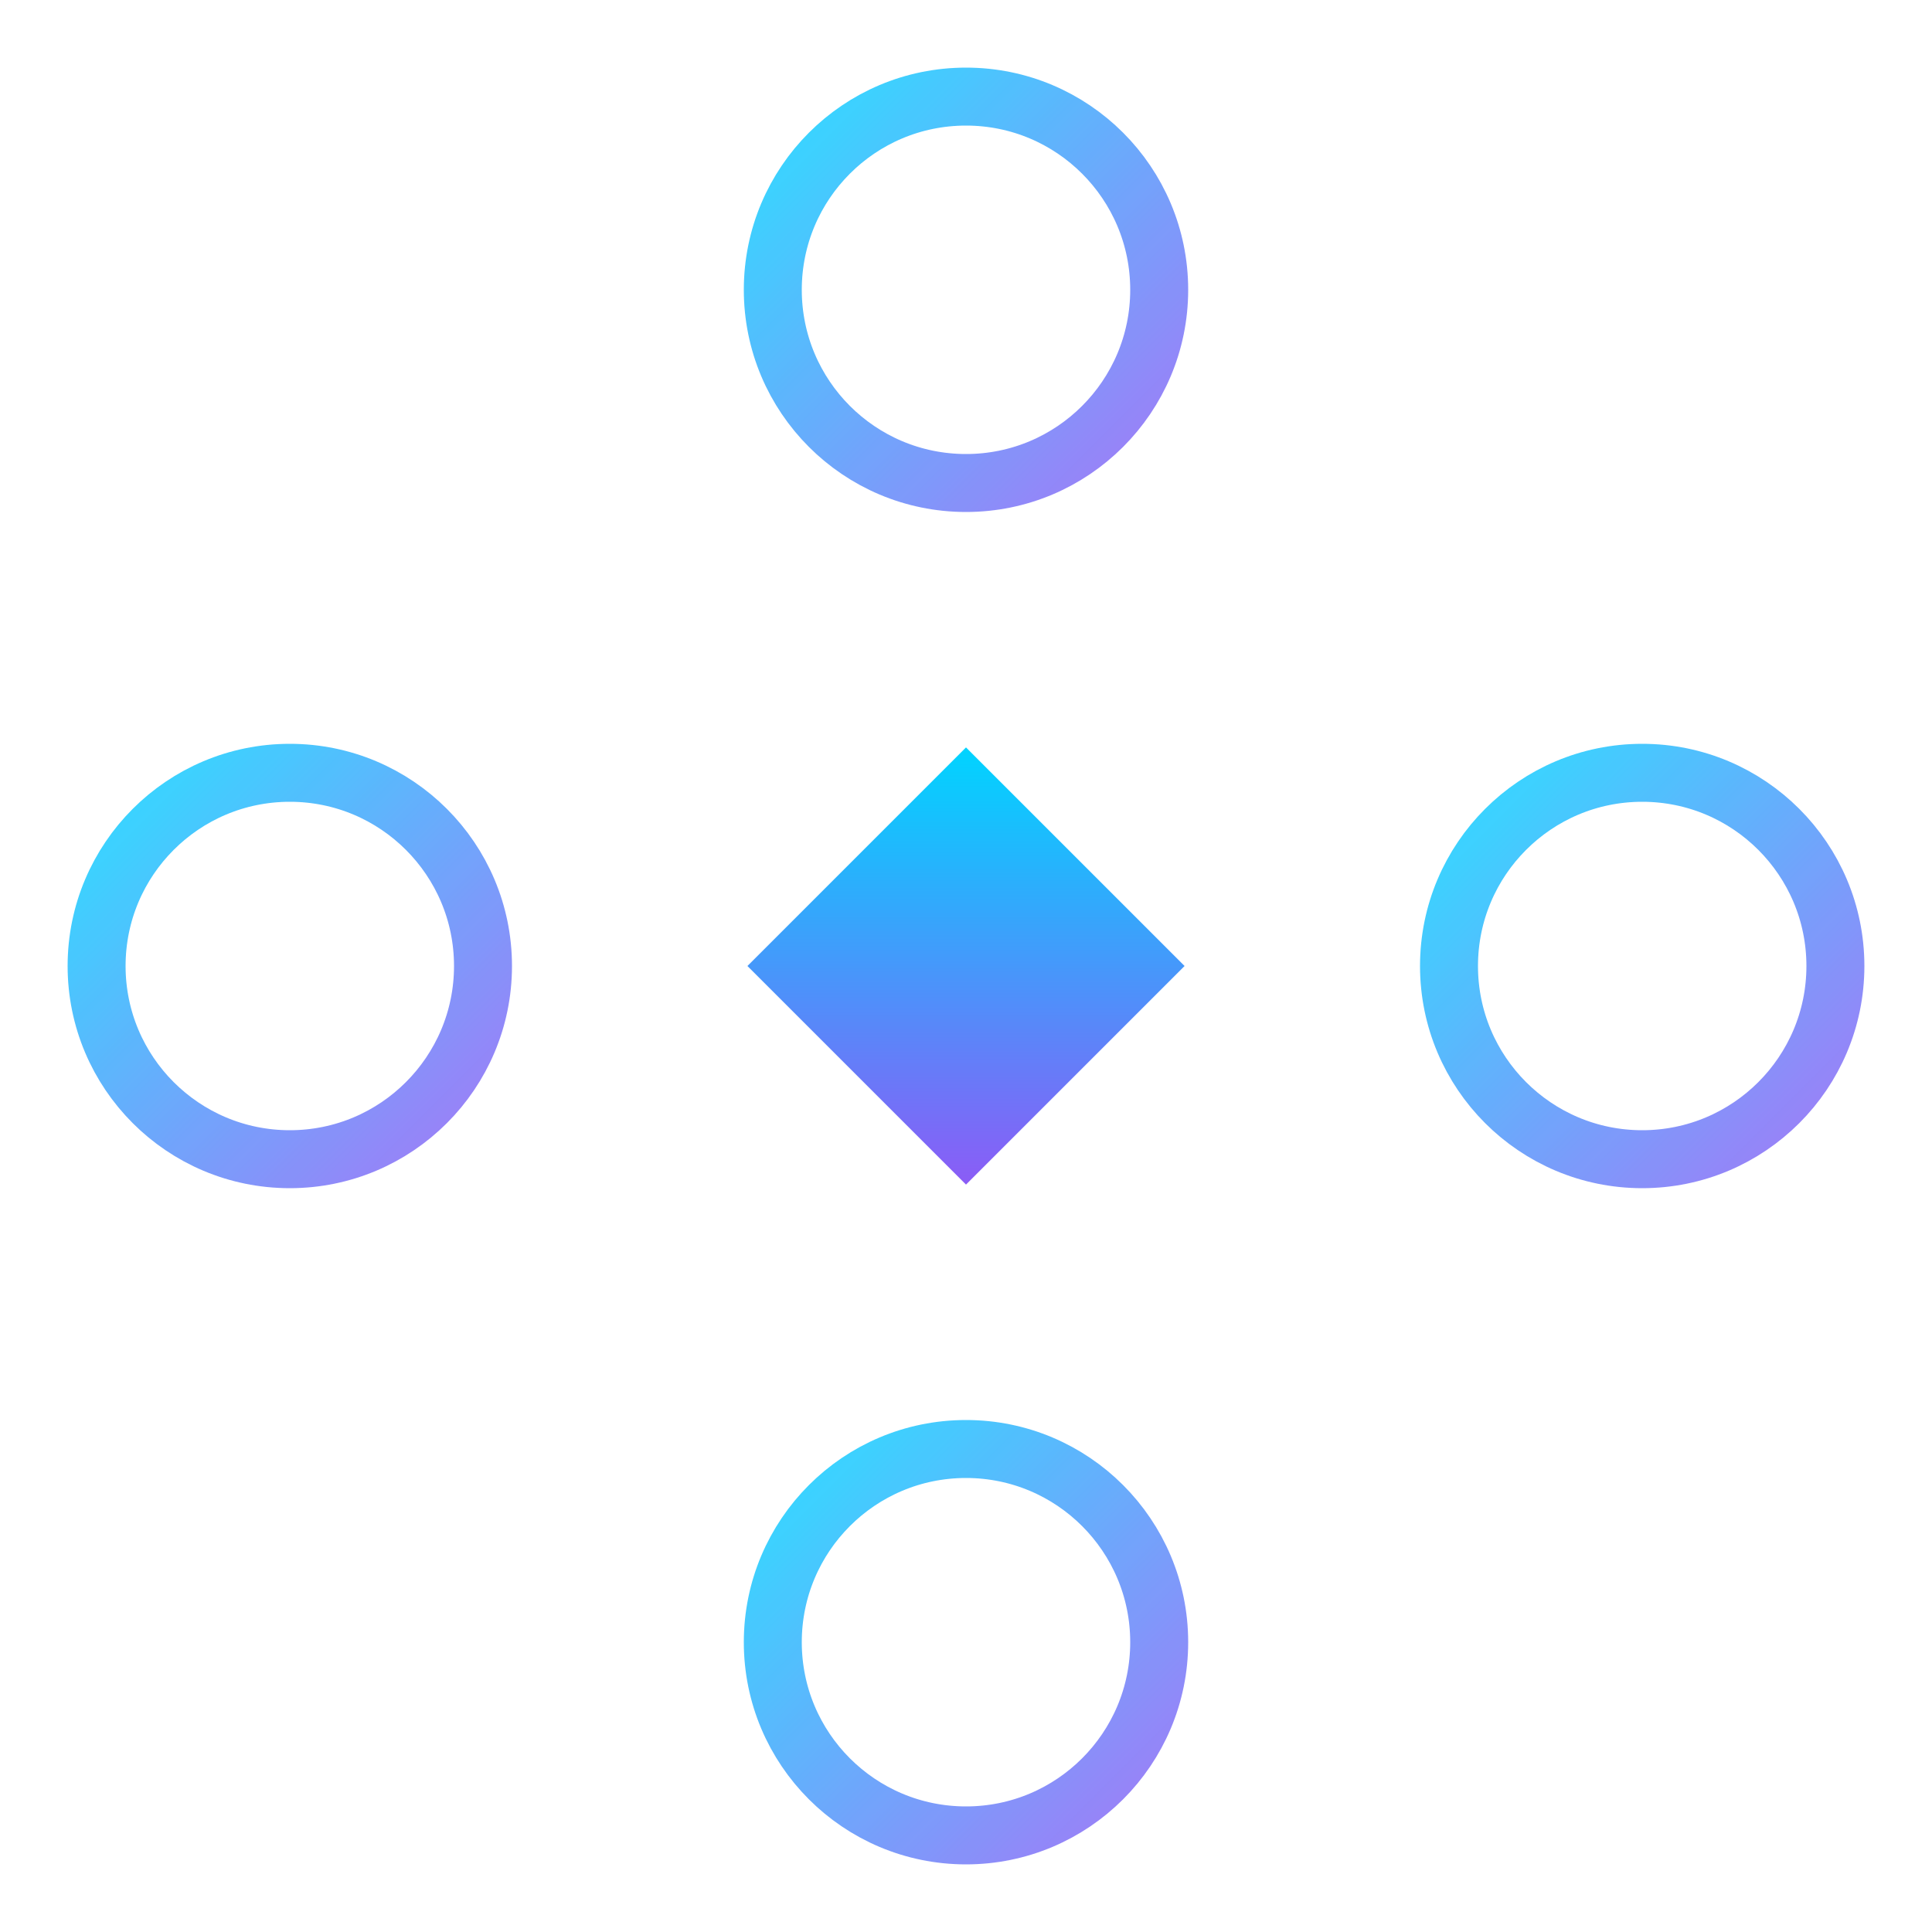
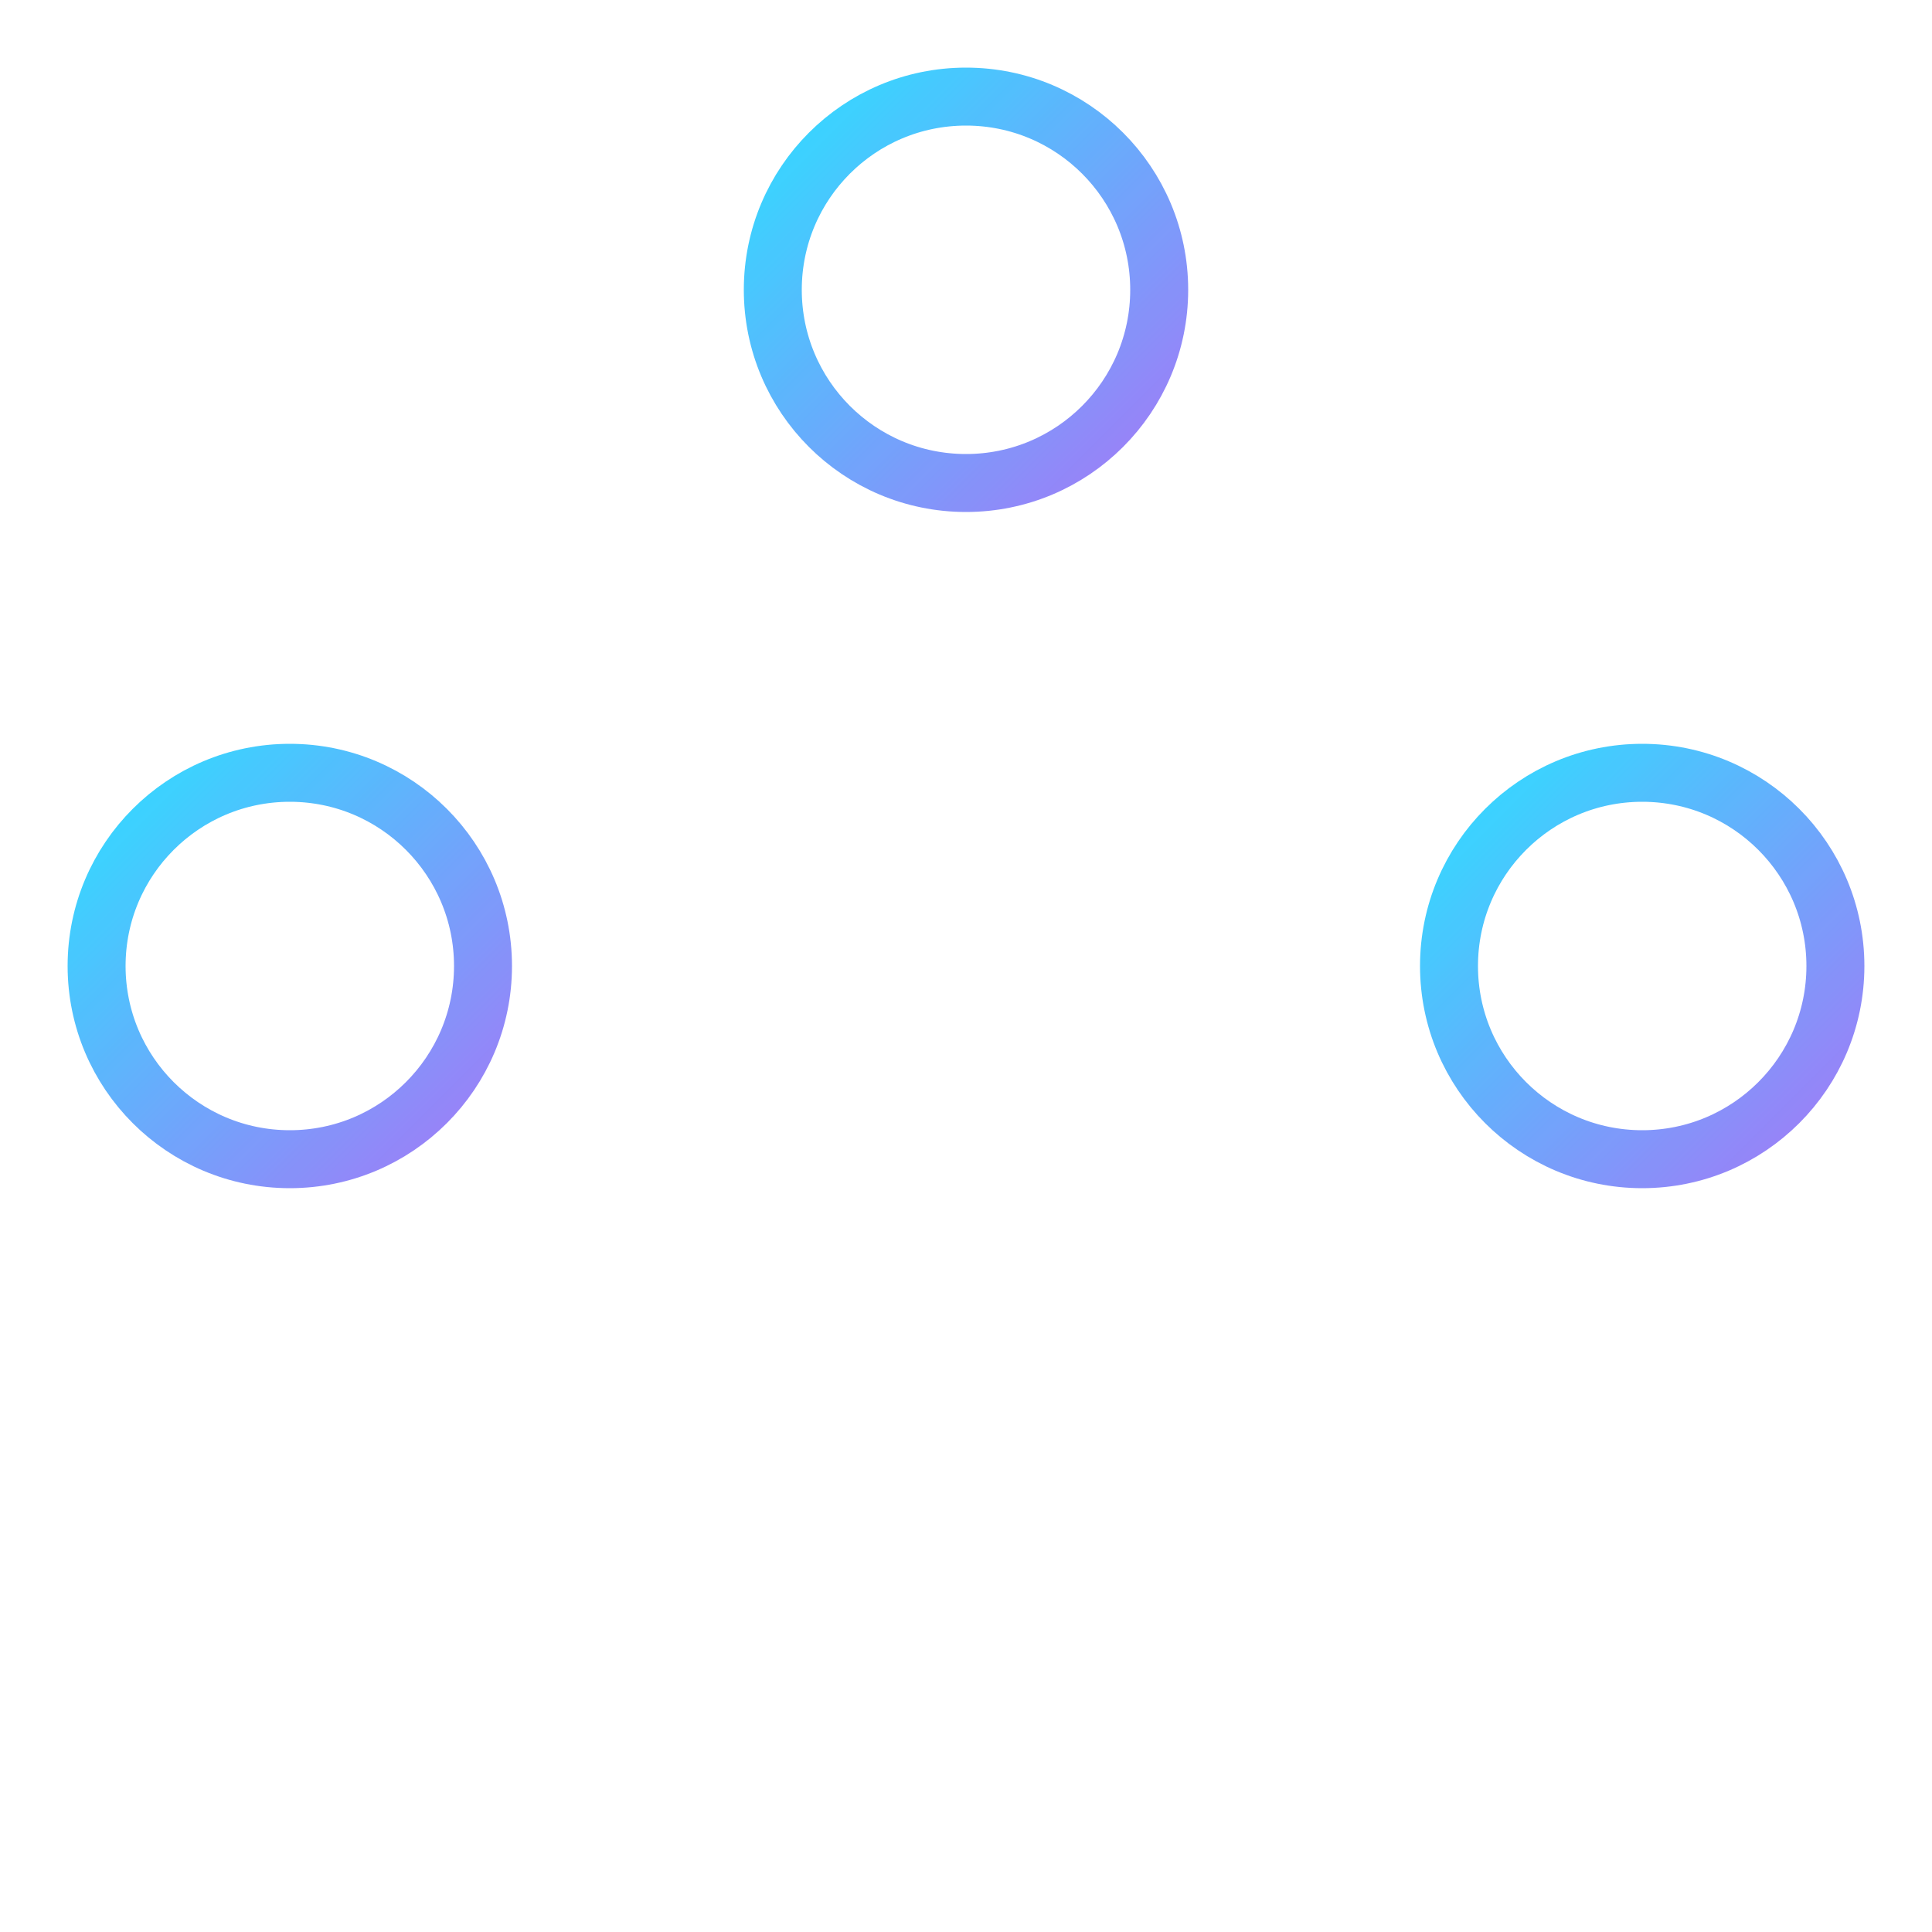
<svg xmlns="http://www.w3.org/2000/svg" viewBox="0 0 100 100" width="100" height="100">
  <defs>
    <linearGradient id="logoGradWhite" x1="0%" y1="0%" x2="100%" y2="100%">
      <stop offset="0%" style="stop-color:#00d4ff;stop-opacity:1" />
      <stop offset="100%" style="stop-color:#8b5cf6;stop-opacity:1" />
    </linearGradient>
    <filter id="logoGlowWhite">
      <feGaussianBlur stdDeviation="2" result="coloredBlur" />
      <feMerge>
        <feMergeNode in="coloredBlur" />
        <feMergeNode in="SourceGraphic" />
      </feMerge>
    </filter>
  </defs>
-   <rect x="42" y="42" width="16" height="16" fill="url(#logoGradWhite)" transform="rotate(45 50 50)" filter="url(#logoGlowWhite)" />
  <circle cx="50" cy="15" r="10" fill="none" stroke="url(#logoGradWhite)" stroke-width="3" opacity="0.9" filter="url(#logoGlowWhite)" />
-   <circle cx="50" cy="85" r="10" fill="none" stroke="url(#logoGradWhite)" stroke-width="3" opacity="0.9" filter="url(#logoGlowWhite)" />
  <circle cx="15" cy="50" r="10" fill="none" stroke="url(#logoGradWhite)" stroke-width="3" opacity="0.9" filter="url(#logoGlowWhite)" />
  <circle cx="85" cy="50" r="10" fill="none" stroke="url(#logoGradWhite)" stroke-width="3" opacity="0.9" filter="url(#logoGlowWhite)" />
</svg>